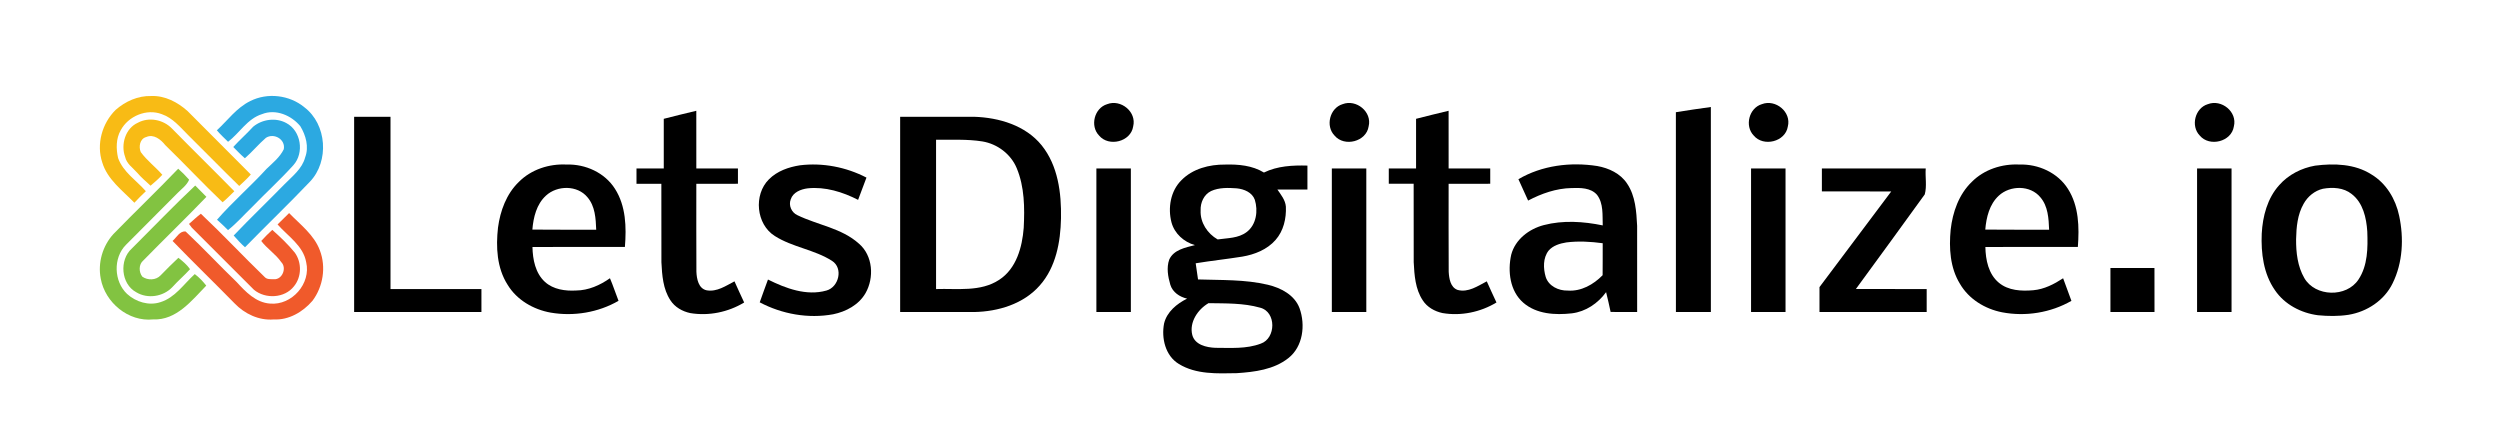
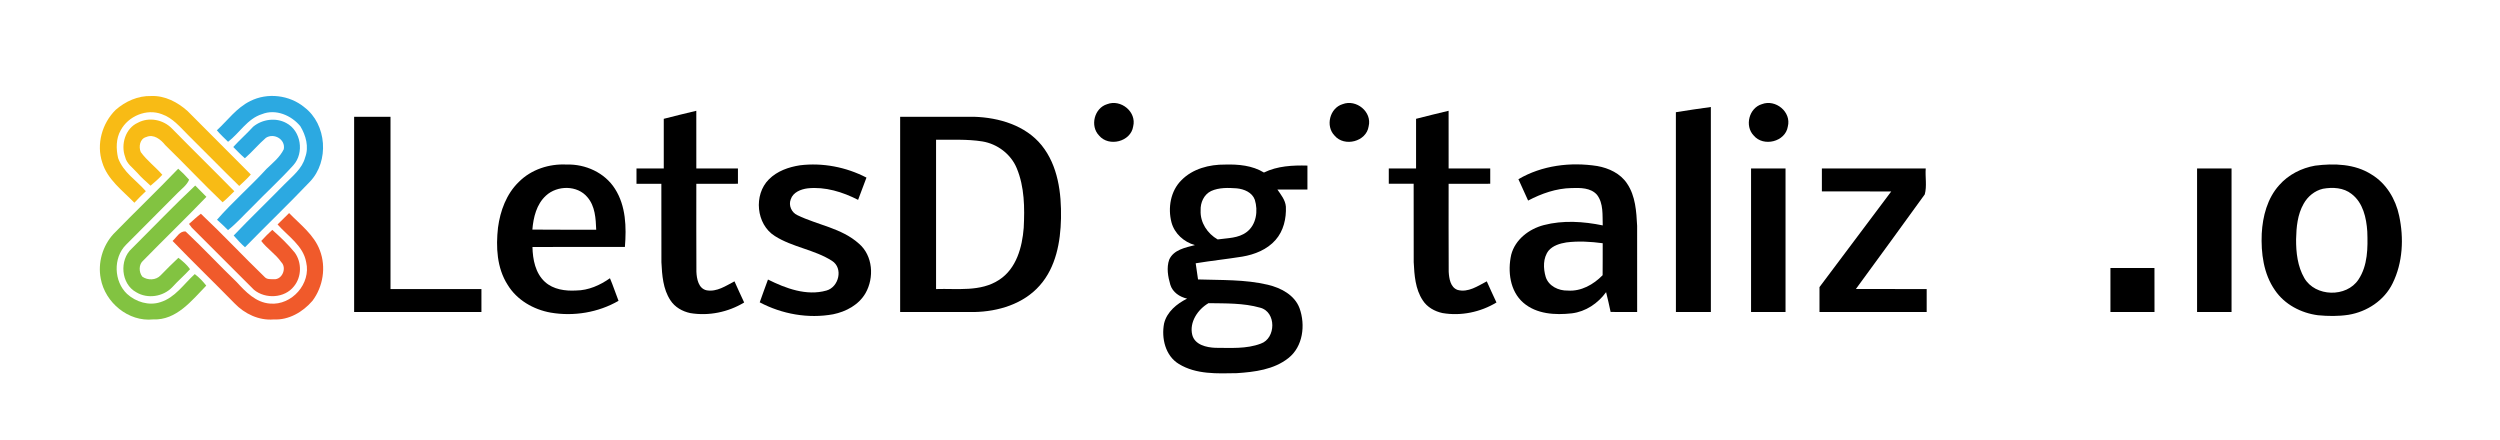
<svg xmlns="http://www.w3.org/2000/svg" id="Layer_1" data-name="Layer 1" viewBox="0 0 1306 230">
  <defs>
    <style>      .cls-1 {        fill: #2ca9e1;      }      .cls-2 {        fill: #f8bb15;      }      .cls-3 {        fill: #82c341;      }      .cls-4 {        fill: #f05a2b;      }    </style>
  </defs>
  <g>
    <path class="cls-2" d="m60.4,57.41c5.1-4.48,11.69-7.45,18.57-7.25,7.15-.3,13.85,3.21,19.04,7.88,10.95,11.09,22.07,22.03,33.02,33.12-1.87,2.15-3.98,4.05-6.05,5.99-9-8.72-17.7-17.75-26.64-26.54-4.16-4.13-8.07-9.01-13.81-10.97-7.92-3.06-17.57,1.04-21.48,8.43-2.51,4.36-2.43,9.74-1.35,14.51,2.64,7.34,9.56,11.66,14.5,17.3-2.1,1.91-4.03,3.99-6,6.03-6.22-6.43-14.08-12.11-16.78-21.06-3.17-9.55-.08-20.45,6.98-27.44Z" />
    <path class="cls-2" d="m72.07,64.09c5.78-3.1,13.25-1.6,17.75,3.05,10.79,11,21.81,21.76,32.59,32.77-2.04,1.92-3.93,4-6.13,5.76-10.22-9.75-19.87-20.08-30-29.92-2.27-2.88-6.03-5.9-9.87-4.17-3.36.85-4.07,5.1-2.88,7.86,3.22,4.43,7.68,7.75,11.27,11.86-1.91,2.05-4,3.92-6.15,5.71-2.37-2.2-4.85-4.29-6.96-6.75-2.29-2.61-5.54-4.69-6.32-8.3-2.39-6.46.12-14.98,6.7-17.87Z" />
  </g>
  <g>
    <path class="cls-1" d="m130.75,52.79c8.96-4.54,20.49-3.18,28.22,3.22,11.83,8.93,13.11,28.24,2.94,38.9-11.08,11.65-22.7,22.75-33.92,34.26-2.14-1.88-4.04-4-5.92-6.13,8.61-9.04,17.64-17.68,26.38-26.62,4.17-4.28,9.41-8.19,10.98-14.27,2.04-5.41.36-11.42-2.52-16.18-4.66-5.72-12.89-9.24-20.06-6.34-7.61,2.37-11.66,9.82-17.71,14.44-1.98-1.97-4.05-3.85-5.85-6,5.68-5.22,10.35-11.84,17.46-15.28Z" />
    <path class="cls-1" d="m132.28,66.17c4.72-3.89,11.8-4.88,17.26-1.91,7.74,4.05,9.51,15.56,3.75,22-6.96,7.72-14.67,14.7-21.88,22.18-4.08,3.94-7.84,8.23-12.29,11.77-1.87-1.86-3.78-3.68-5.75-5.44,8.13-9.29,17.54-17.43,25.87-26.55,3.28-3.14,6.98-6.08,9.01-10.26,1.01-5.14-5.11-8.68-9.33-5.96-3.87,3.33-7.13,7.33-10.99,10.68-2.14-1.84-4.09-3.88-6.07-5.89,3.34-3.68,7.07-6.95,10.42-10.62Z" />
  </g>
  <g>
    <path d="m578.35,54.43c7.15-2.8,15.54,4.01,13.62,11.61-1.19,8.02-12.75,10.88-17.82,4.76-4.84-4.99-2.48-14.36,4.2-16.37Z" />
    <path d="m701.36,54.42c7.14-2.78,15.53,4.02,13.61,11.61-1.19,8.01-12.7,10.89-17.79,4.81-4.88-4.98-2.53-14.4,4.18-16.42Z" />
    <path d="m920.41,54.41c7.16-2.75,15.52,4.09,13.55,11.69-1.24,7.98-12.76,10.8-17.82,4.7-4.85-5.01-2.45-14.41,4.27-16.39Z" />
-     <path d="m1153.34,54.43c7.15-2.8,15.56,4,13.63,11.61-1.2,8.01-12.72,10.87-17.8,4.79-4.87-4.98-2.52-14.37,4.17-16.4Z" />
    <path d="m875.48,58.62c6.08-.95,12.16-1.92,18.27-2.72.01,35.7-.01,71.4.01,107.09-6.09.02-12.18.01-18.26.01-.02-34.8.02-69.59-.02-104.38Z" />
    <path d="m346.75,62.07c5.66-1.4,11.3-2.9,17-4.2.02,10.04-.01,20.08.01,30.12,7.24.02,14.49,0,21.74.01v8c-7.25.01-14.5-.01-21.74.01.02,15.31-.07,30.63.04,45.94.16,3.69,1.05,8.8,5.36,9.71,5.34.94,10.03-2.35,14.53-4.69,1.63,3.71,3.37,7.37,5.06,11.05-8.36,5.06-18.48,7.15-28.14,5.54-4.12-.87-8.09-3.1-10.4-6.71-3.85-5.83-4.35-13.07-4.69-19.85-.06-13.67,0-27.33-.03-41h-12.99c-.01-2.67-.01-5.33,0-8,4.75-.01,9.5.01,14.25-.01-.01-8.64,0-17.28,0-25.92Z" />
    <path d="m739.75,62.07c5.66-1.4,11.3-2.9,17-4.2.01,10.04-.01,20.08.01,30.12,7.24.02,14.49,0,21.74.01v8c-7.25.01-14.5-.01-21.74.01.02,15.32-.07,30.65.04,45.97.21,3.48.86,8.14,4.66,9.48,5.53,1.5,10.56-2.07,15.23-4.49,1.63,3.71,3.37,7.37,5.06,11.05-8.38,5.06-18.52,7.17-28.2,5.52-4.09-.87-8.04-3.09-10.33-6.68-3.86-5.83-4.36-13.1-4.7-19.88-.06-13.66,0-27.32-.03-40.98h-12.99c-.01-2.67-.01-5.33,0-8,4.75-.01,9.5.01,14.25-.01-.01-8.64,0-17.28,0-25.92Z" />
    <path d="m185,61h19c0,30-.01,60,0,90,15.83,0,31.67-.01,47.5,0v12h-66.5V61Z" />
    <path d="m470.24,61.01c12.91-.01,25.83-.03,38.74,0,12.93.42,26.74,4.49,35.17,14.89,8.57,10.64,10.37,24.94,10.12,38.17-.25,12.34-2.65,25.55-11.1,35.06-8.47,9.66-21.69,13.63-34.18,13.87-12.92,0-25.83.01-38.75-.01.01-33.99.01-67.99,0-101.98Zm18.76,11.99v78c11.02-.37,23.24,1.6,32.97-4.82,8.99-5.83,12.04-17.06,12.82-27.15.53-10.44.44-21.36-3.64-31.15-3.06-7.4-10.12-12.71-17.97-14-7.99-1.28-16.12-.77-24.18-.88Z" />
    <path d="m271.04,95.04c6.47-6.53,15.87-9.55,24.94-9.08,9.84-.32,19.96,4.24,25.29,12.69,5.74,8.96,6.01,20.08,5.18,30.35-16.1.02-32.2-.04-48.29.03.13,6.52,1.51,13.67,6.54,18.25,4.38,3.97,10.59,4.81,16.28,4.48,6.42-.06,12.49-2.76,17.66-6.41,1.66,3.87,2.93,7.88,4.48,11.8-10.59,6.11-23.37,8.22-35.39,6.17-9.04-1.6-17.71-6.57-22.54-14.54-5.65-8.82-6.17-19.77-5.03-29.89,1.16-8.76,4.41-17.61,10.88-23.85Zm14.17,7.15c-4.93,4.49-6.57,11.34-7.1,17.75,11.11.14,22.23.01,33.35.07-.23-5.86-.55-12.32-4.59-16.98-5.25-6.38-15.76-6.28-21.66-.84Z" />
    <path d="m401.67,93.7c4.3-4.34,10.32-6.44,16.24-7.35,11.86-1.45,24.14.93,34.73,6.43-1.49,3.87-2.93,7.74-4.37,11.63-8.06-4.13-17.18-6.97-26.32-6.02-3.55.44-7.62,2.02-8.85,5.7-1.27,3.19.38,6.92,3.46,8.32,10.59,5.15,23.14,6.76,32.14,14.87,7.34,6.26,8.06,17.78,3.46,25.85-3.52,6.12-10.18,9.67-16.91,11.05-13,2.38-26.73-.08-38.37-6.24,1.36-3.99,2.9-7.93,4.31-11.91,9.29,4.62,20.14,8.7,30.54,5.75,6.52-1.8,8.9-11.73,2.9-15.52-9.2-5.89-20.64-7.09-29.87-12.97-9.76-6.11-11.17-21.55-3.09-29.59Z" />
    <path d="m617.16,94.16c5.87-6.03,14.62-8.27,22.81-8.19,6.95-.2,14.25.45,20.31,4.16,7.05-3.45,15.01-3.84,22.72-3.63v12.5h-15.7c1.88,2.72,4.15,5.49,4.44,8.92.28,6.18-1.21,12.73-5.41,17.45-4.39,5.02-10.93,7.6-17.38,8.69-8.08,1.3-16.24,2.15-24.32,3.48.44,2.81.85,5.62,1.22,8.44,12.15.41,24.49-.05,36.41,2.76,6.84,1.62,14.07,5.33,16.64,12.33,3.12,8.73,1.81,20-5.86,26.01-7.57,6-17.62,7.25-26.96,7.86-10.17.19-21.21.73-30.22-4.79-7.08-4.27-9.23-13.48-7.75-21.15,1.46-6.1,6.66-10.32,12.03-13-3.88-.88-7.57-3.32-8.77-7.28-1.23-4.17-2.04-8.86-.59-13.05,2.31-5.23,8.49-6.34,13.44-7.63-5.75-1.62-10.67-6.03-12.24-11.88-1.96-7.53-.5-16.38,5.18-22Zm15.51,5.64c-3.76,1.81-5.65,6.11-5.46,10.15-.3,6.27,3.55,12.09,8.89,15.13,5.13-.74,10.82-.56,15.14-3.85,5.09-3.8,6.07-11.14,4.27-16.88-1.4-3.88-5.62-5.58-9.43-5.96-4.48-.32-9.23-.48-13.41,1.41Zm-1.34,58.57c-5.59,3.24-10.15,9.98-8.48,16.63,1.37,5.16,7.4,6.51,12.04,6.7,7.92,0,16.2.68,23.75-2.19,7.98-2.74,8.18-16.6-.32-18.77-8.73-2.49-18.02-2.21-26.99-2.37Z" />
    <path d="m793.22,93.61c12.35-7.23,27.17-9.05,41.17-6.88,6.05,1.07,12.18,3.92,15.63,9.22,4.35,6.44,4.83,14.51,5.22,22.03.03,15.01,0,30.01.01,45.01-4.63.01-9.25.03-13.86-.02-.73-3.46-1.51-6.92-2.36-10.35-4.24,5.85-10.65,10.19-17.9,11.07-8.66.97-18.45.44-25.34-5.54-7.03-6.1-8.25-16.45-6.33-25.08,2.08-7.96,9.28-13.44,16.98-15.47,10.06-2.63,20.73-1.93,30.83.15-.2-5.37.48-11.46-3-15.99-3.3-3.75-8.74-3.66-13.31-3.52-7.99.15-15.66,2.86-22.67,6.54-1.65-3.74-3.35-7.46-5.07-11.17Zm15.78,37.3c-3.01,3.86-2.83,9.29-1.52,13.77,1.51,4.77,6.73,7.25,11.48,7.11,6.99.53,13.5-3.15,18.25-8.02.07-5.57.02-11.14.04-16.71-6.3-.84-12.71-1.22-19.03-.41-3.35.55-6.92,1.61-9.22,4.26Z" />
-     <path d="m1030.08,95c6.45-6.5,15.82-9.5,24.88-9.04,9.86-.33,20.01,4.25,25.35,12.74,5.71,8.95,5.94,20.05,5.16,30.3-16.11.02-32.21-.04-48.31.03.12,6.71,1.61,14.17,7.04,18.67,4.97,4.14,11.82,4.46,17.98,3.92,5.69-.49,10.88-3.18,15.59-6.25,1.45,3.92,2.85,7.87,4.34,11.79-10.83,6.22-23.94,8.33-36.2,5.99-8.95-1.74-17.42-6.91-22.05-14.91-5.18-8.41-5.75-18.68-4.83-28.27,1.03-9.15,4.28-18.46,11.05-24.97Zm14.11,7.2c-4.91,4.5-6.55,11.34-7.08,17.74,11.11.14,22.23.01,33.35.07-.23-5.85-.56-12.3-4.57-16.95-5.25-6.41-15.8-6.32-21.7-.86Z" />
    <path d="m1209.44,86.53c9.89-1.26,20.72-.96,29.38,4.59,7.75,4.62,12.69,12.93,14.5,21.62,2.51,11.68,1.92,24.45-3.42,35.27-4.32,8.92-13.39,14.86-23.03,16.44-5.28.81-10.68.74-15.98.23-8.81-1.14-17.45-5.64-22.48-13.11-5.95-8.53-7.31-19.36-6.88-29.51.48-9.05,2.93-18.48,9.14-25.35,4.81-5.48,11.63-8.93,18.77-10.18Zm4.05,12.08c-4.28.99-7.95,4.01-10.06,7.82-3.22,5.6-3.82,12.22-3.95,18.54-.05,6.94.77,14.2,4.31,20.31,5.72,9.82,22.01,10.24,28.27.76,4.9-7.35,4.92-16.62,4.61-25.12-.47-7.09-2.2-15-8.15-19.56-4.19-3.38-9.94-3.66-15.03-2.75Z" />
-     <path d="m572.75,88.01c6-.01,12-.02,18.01,0-.01,24.99-.01,49.99,0,74.98-6.01.02-12.01.01-18.01,0v-74.98Z" />
-     <path d="m695.75,88.01c6-.01,12-.02,18.01,0-.01,24.99-.01,49.99,0,74.98-6.01.02-12.01.01-18.01,0v-74.98Z" />
    <path d="m914.75,88.01c6-.01,12-.02,18.01,0-.01,24.99-.01,49.99,0,74.98-6.01.02-12.01.01-18.01,0v-74.98Z" />
    <path d="m951.75,88.01c18.08-.02,36.17-.01,54.25-.01-.33,4.48.68,9.23-.5,13.54-11.91,16.54-23.97,32.98-35.99,49.44,12.33.04,24.66.01,36.99.02v12h-56c-.01-4.34-.01-8.68,0-13.02,12.51-16.65,24.99-33.32,37.49-49.97-12.08-.02-24.16,0-36.24-.02-.01-3.99-.01-7.99,0-11.98Z" />
    <path d="m1147.75,88.01c6-.01,12-.02,18.01,0-.01,24.99-.01,49.99,0,74.98-6.01.02-12.01.01-18.01,0v-74.98Z" />
    <path d="m1102.49,140.02c7.66-.04,15.33-.01,23-.02.03,7.66-.01,15.32.02,22.98-7.68.03-15.35.03-23.02,0,.01-7.65.01-15.31,0-22.96Z" />
  </g>
  <g>
    <path class="cls-3" d="m59.28,122.23c11.17-11.47,22.75-22.54,33.81-34.09,2.01,1.81,3.94,3.7,5.71,5.74-1.2,2.89-3.84,4.7-5.96,6.87-9.03,9.04-18.01,18.14-27.05,27.16-6.78,6.82-6.33,19.13.62,25.67,4.61,4.17,11.38,6.28,17.42,4.26,7.68-2.38,12.22-9.51,17.92-14.66,2.28,1.72,4.25,3.78,6,6.03-7.6,7.82-15.62,18.18-27.73,17.65-12.91,1.36-25.1-8.76-27.39-21.29-1.62-8.27.97-17.14,6.65-23.34Z" />
    <path class="cls-3" d="m68.84,129.85c11.05-10.98,21.8-22.26,33.14-32.93,1.98,1.94,3.9,3.94,5.85,5.91-10.8,11.25-22.04,22.06-32.94,33.22-2.49,2.02-2.44,6.12-.52,8.5,2.79,1.98,7.11,1.9,9.52-.69,3.03-3.13,6.12-6.2,9.3-9.18,2.24,1.74,4.44,3.59,6.09,5.94-2.95,3.28-6.34,6.13-9.28,9.41-4.77,4.99-12.9,6.26-18.84,2.63-8-4.31-8.94-16.87-2.32-22.81Z" />
  </g>
  <g>
    <path class="cls-4" d="m98.74,116.98c2.05-1.8,4.03-3.67,6.19-5.33,11.41,10.76,22.12,22.23,33.4,33.13,1.21,1.3,3.14,1,4.74,1.09,4.39.31,6.9-5.92,3.86-8.93-2.91-4.23-7.38-6.98-10.46-11.06,1.81-2.03,3.77-3.94,5.77-5.79,4.16,3.69,8.24,7.55,11.76,11.88,3.71,5.14,3.62,12.67-.44,17.6-4.88,6.25-14.94,6.76-20.91,1.79-10.84-10.82-21.64-21.69-32.5-32.49-.35-.47-1.06-1.41-1.41-1.89Z" />
    <path class="cls-4" d="m145,117.25c1.99-2,4.01-3.98,6.03-5.94,5.84,6.03,13.07,11.36,16.08,19.52,3.31,8.67,1.69,18.9-3.86,26.29-5.01,5.83-12.36,10.18-20.26,9.76-7.72.64-15.19-2.92-20.46-8.41-10.72-10.94-21.74-21.59-32.38-32.6,2.03-1.76,3.8-5.37,6.84-4.93,9.12,8.56,17.64,17.74,26.65,26.41,4.7,5.13,10.03,10.71,17.43,11.24,11.37,1.04,21.5-10.45,18.88-21.61-1.56-8.67-9.53-13.56-14.95-19.73Z" />
  </g>
</svg>